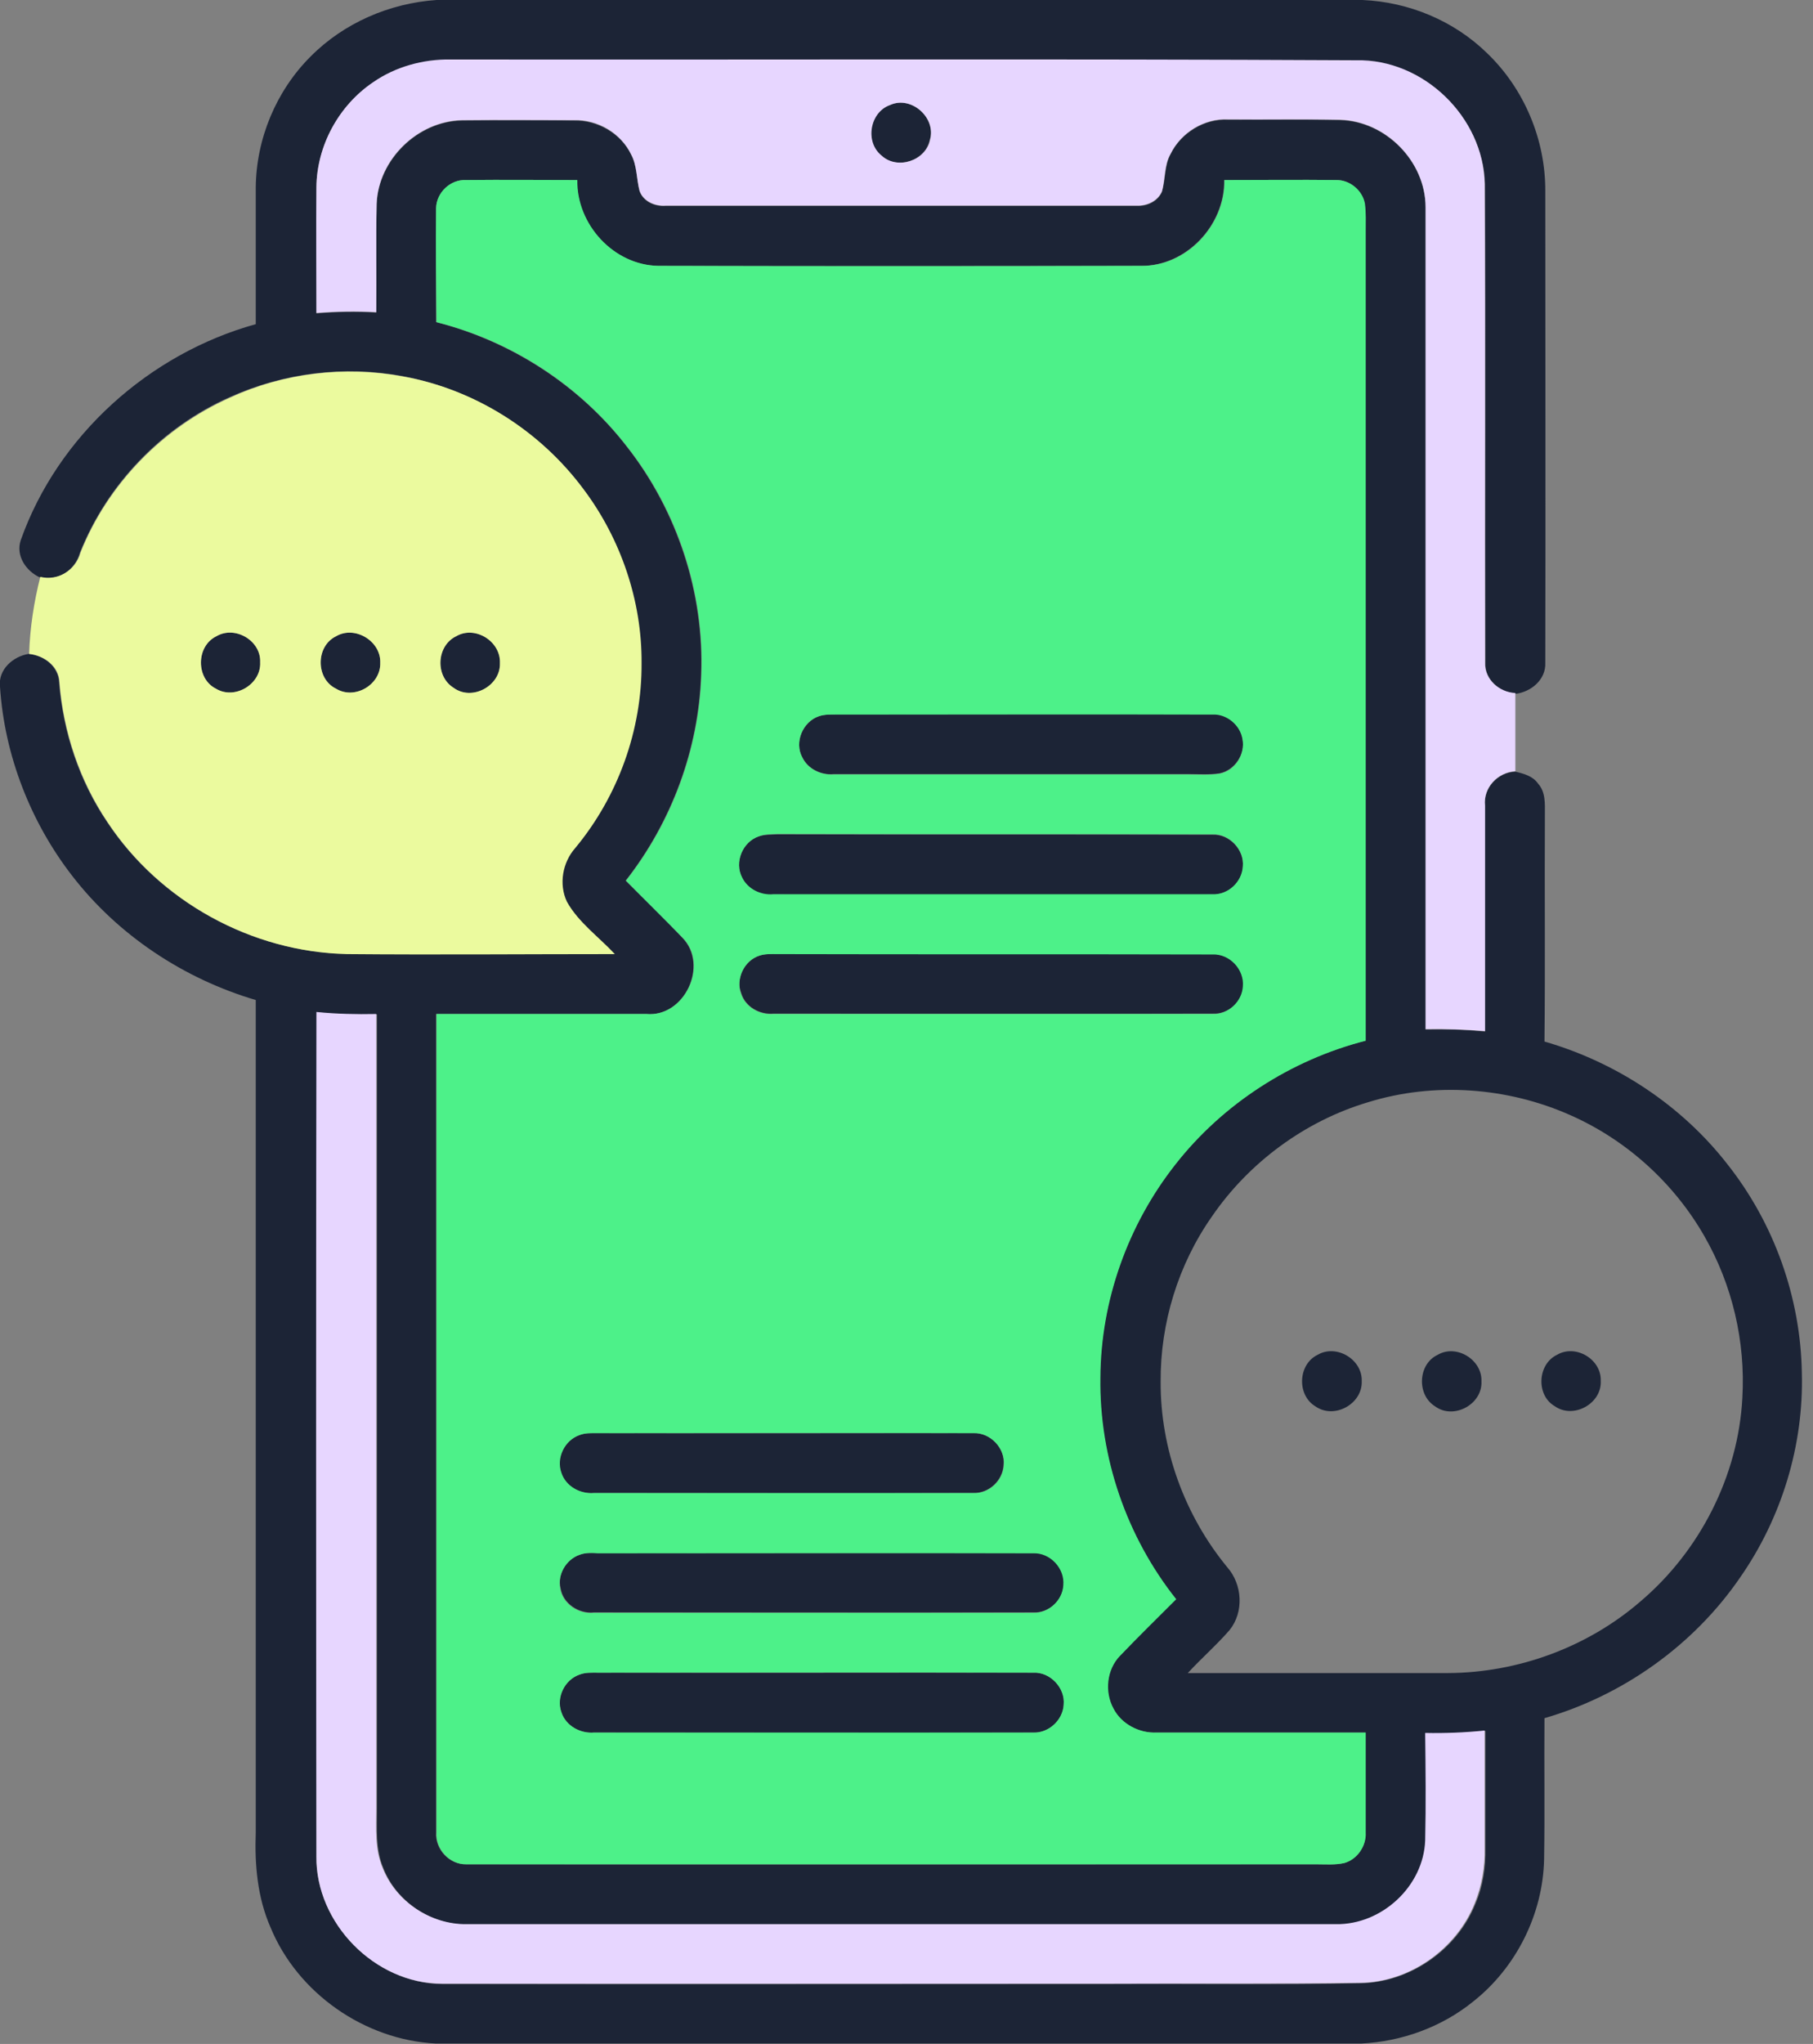
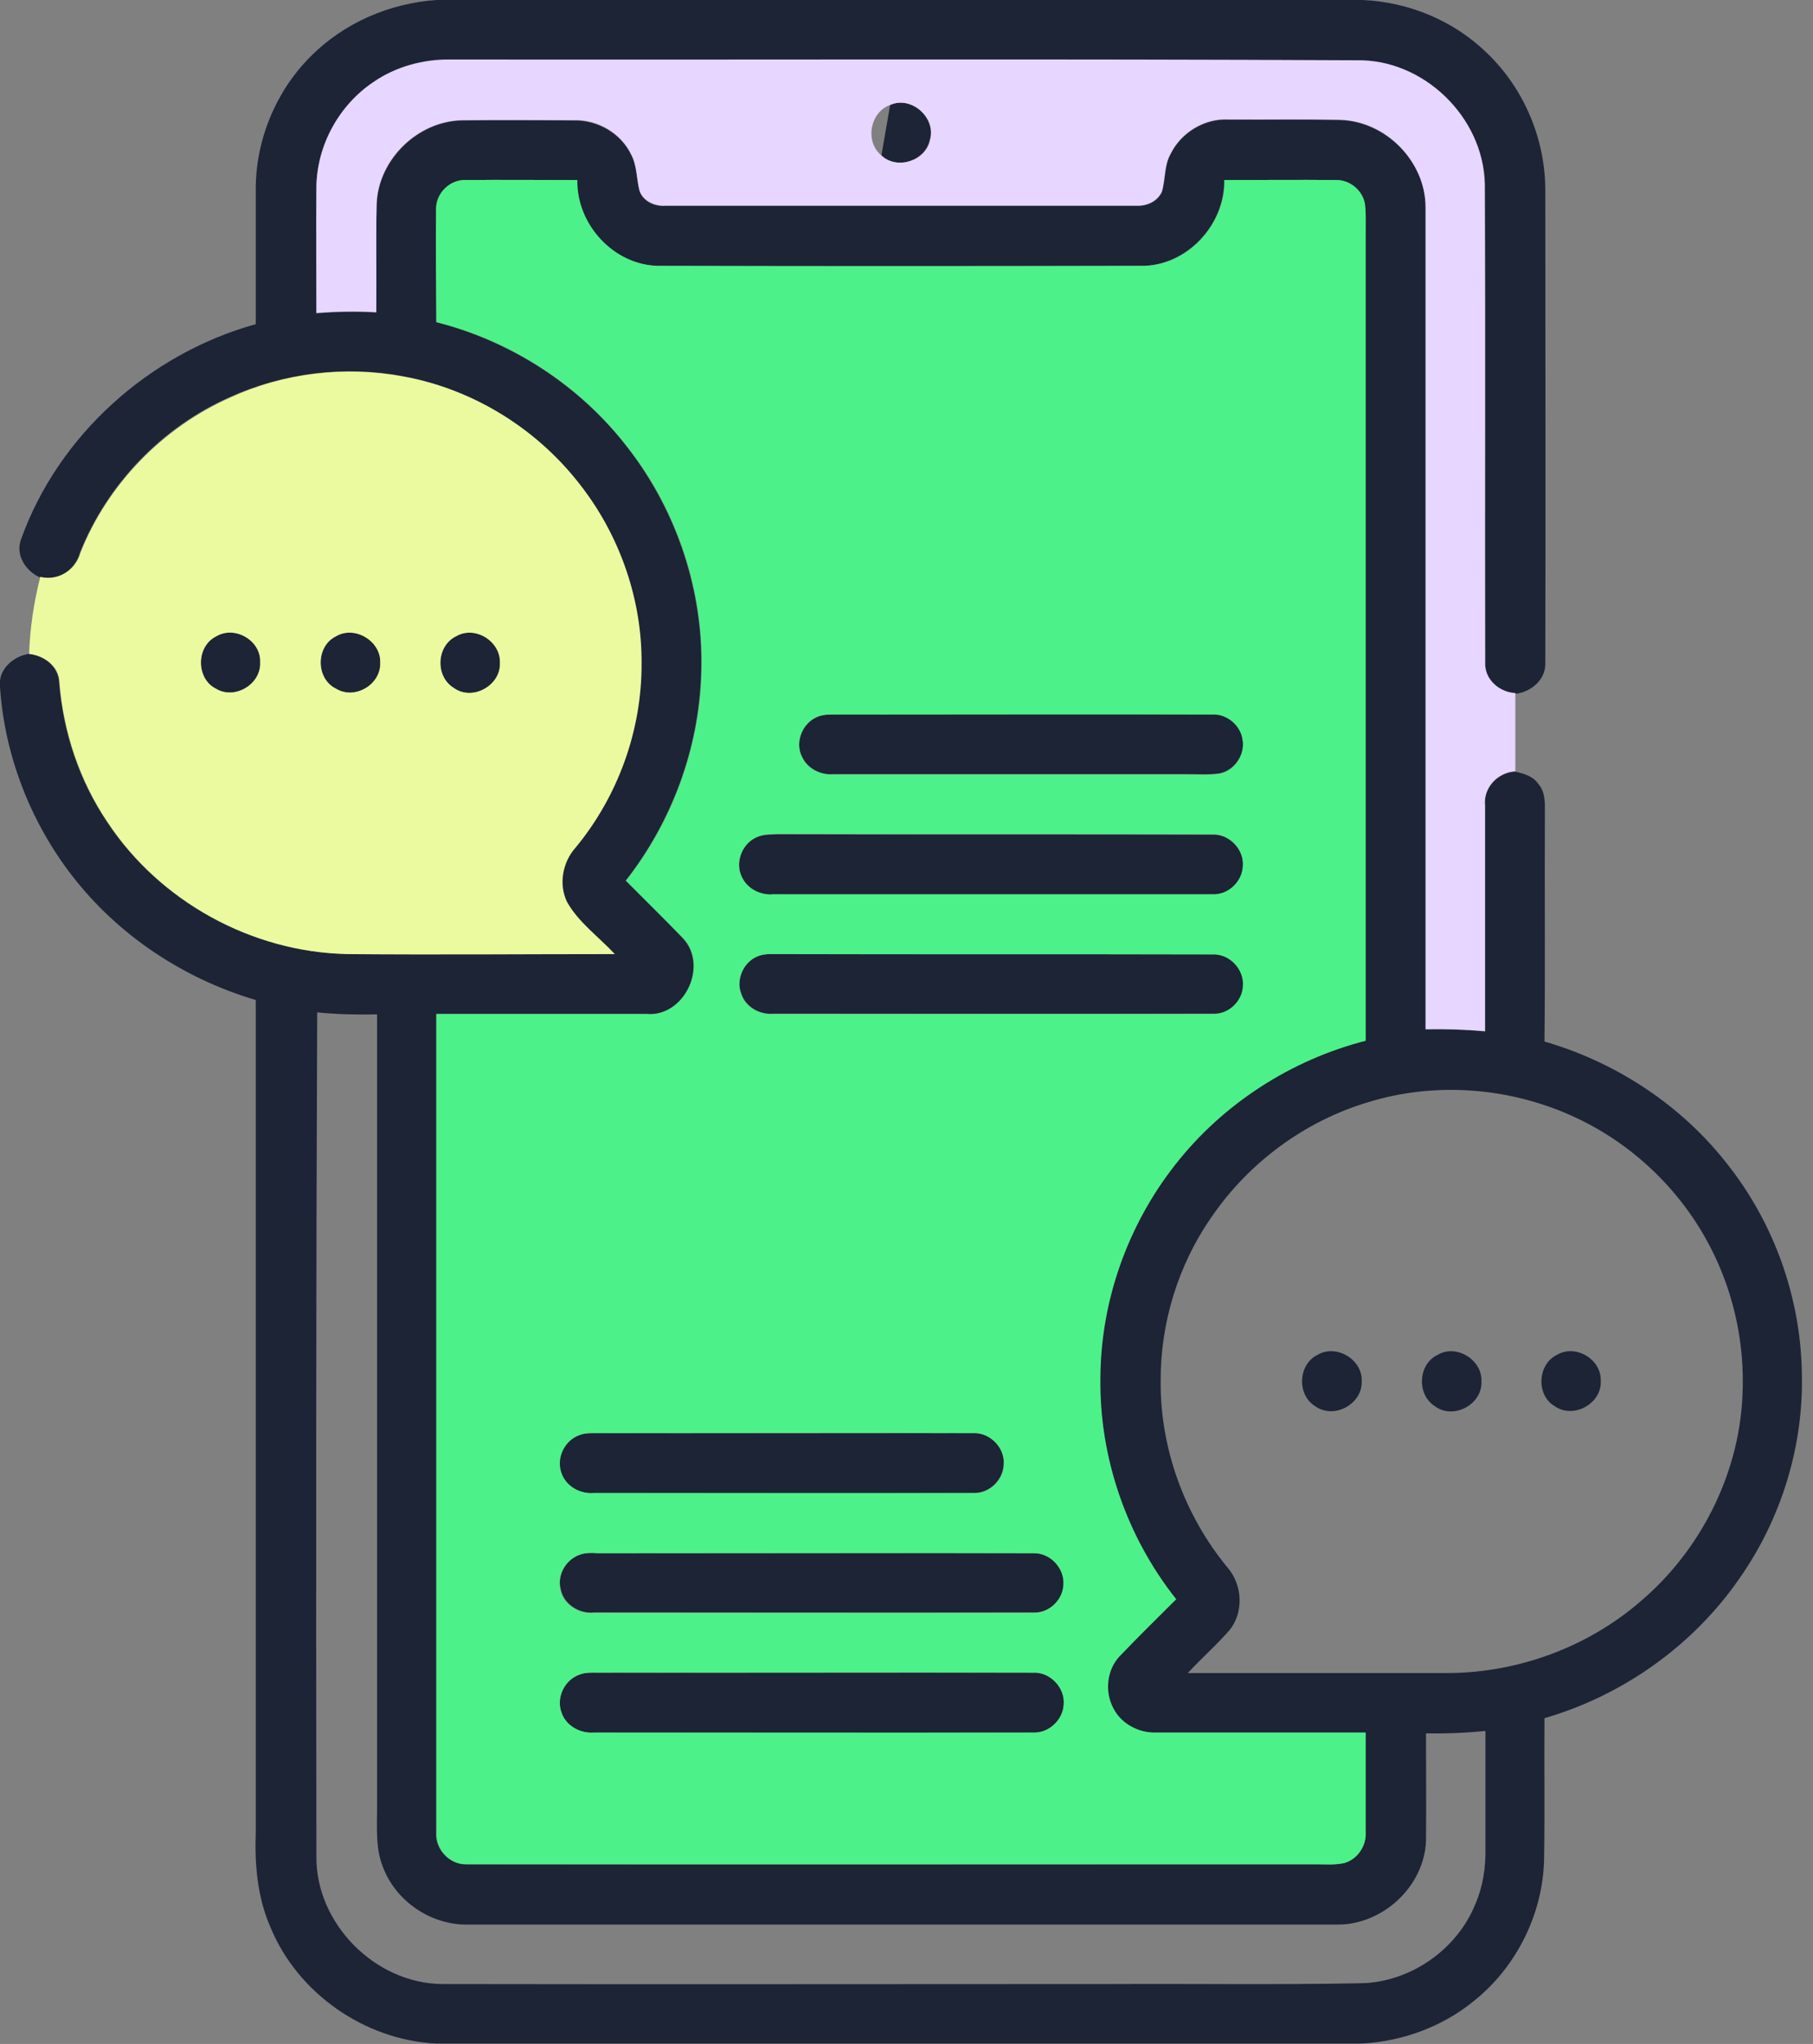
<svg xmlns="http://www.w3.org/2000/svg" width="71" height="80" viewBox="0 0 71 80" fill="none">
  <rect x="0" y="0" width="71" height="80" fill="#808080" stroke="none" />
  <g clip-path="url(#clip0_283_789)">
    <path d="M17.094 0H53.359C55.172 0.078 56.938 0.812 58.234 2.078C59.688 3.469 60.531 5.469 60.516 7.5C60.516 13.641 60.531 19.797 60.516 25.938C60.547 26.594 59.969 27.078 59.359 27.156C58.734 27.109 58.141 26.609 58.172 25.953C58.156 19.703 58.188 13.453 58.156 7.219C58.094 4.609 55.734 2.328 53.125 2.391C41.297 2.344 29.469 2.391 17.656 2.359C16.594 2.344 15.5 2.625 14.625 3.25C13.266 4.125 12.406 5.703 12.391 7.344C12.375 8.984 12.391 10.625 12.391 12.266C13.172 12.203 13.953 12.188 14.735 12.234C14.75 10.812 14.719 9.391 14.75 7.984C14.828 6.25 16.36 4.75 18.094 4.719C19.547 4.703 21.016 4.703 22.485 4.719C23.406 4.703 24.328 5.234 24.719 6.062C24.953 6.5 24.922 7.016 25.047 7.484C25.188 7.891 25.641 8.094 26.063 8.062C32.219 8.062 38.359 8.062 44.516 8.062C44.906 8.078 45.328 7.906 45.5 7.516C45.656 7.031 45.594 6.484 45.844 6.031C46.25 5.203 47.172 4.641 48.094 4.688C49.563 4.688 51.016 4.672 52.484 4.703C54.266 4.75 55.828 6.328 55.828 8.125C55.828 18.844 55.828 29.578 55.828 40.297C56.609 40.281 57.375 40.297 58.156 40.375C58.156 37.438 58.156 34.5 58.156 31.547C58.078 30.844 58.656 30.234 59.344 30.203C59.672 30.281 60.031 30.375 60.234 30.672C60.531 31 60.5 31.453 60.5 31.859C60.484 34.828 60.516 37.797 60.484 40.766C63.297 41.578 65.859 43.266 67.656 45.578C69.484 47.891 70.516 50.797 70.563 53.734C70.641 56.578 69.766 59.422 68.141 61.75C66.328 64.391 63.563 66.359 60.484 67.25C60.469 69.094 60.5 70.938 60.469 72.781C60.422 74.922 59.375 77.016 57.688 78.344C56.453 79.344 54.891 79.906 53.313 79.984H17.063C14.281 79.844 11.656 78.016 10.594 75.438C10.078 74.266 9.969 72.969 10.016 71.719C10.016 60.859 10.016 50 10.016 39.141C7.203 38.312 4.625 36.609 2.828 34.281C1.203 32.188 0.172 29.562 0 26.875C-0.078 26.203 0.516 25.688 1.125 25.594C1.719 25.656 2.281 26.078 2.313 26.703C2.469 28.656 3.094 30.562 4.203 32.188C6.25 35.281 9.844 37.266 13.563 37.328C17.063 37.344 20.563 37.328 24.047 37.328C23.422 36.656 22.641 36.094 22.172 35.281C21.86 34.594 22 33.734 22.5 33.172C24.156 31.156 25.11 28.547 25.094 25.938C25.11 23.5 24.297 21.078 22.828 19.141C21.125 16.859 18.563 15.234 15.75 14.719C13.485 14.297 11.094 14.594 8.984 15.547C6.344 16.719 4.188 18.953 3.125 21.641C2.938 22.328 2.25 22.766 1.547 22.594C1.016 22.344 0.609 21.75 0.813 21.141C2.266 17.047 5.844 13.844 10.016 12.688C10.016 10.906 10.016 9.125 10.016 7.344C10.031 5.438 10.813 3.562 12.156 2.219C13.469 0.891 15.266 0.125 17.094 0ZM17.078 8.141C17.063 9.625 17.078 11.125 17.078 12.609C20.016 13.359 22.703 15.094 24.547 17.484C26.516 20 27.578 23.219 27.453 26.406C27.36 29.312 26.297 32.172 24.5 34.469C25.25 35.219 26 35.938 26.719 36.703C27.766 37.781 26.797 39.828 25.297 39.688C22.547 39.688 19.813 39.688 17.078 39.688C17.078 50.359 17.078 61.047 17.078 71.719C17.031 72.375 17.594 72.984 18.25 72.969C29.344 72.984 40.453 72.969 51.547 72.969C51.906 72.969 52.281 73 52.625 72.922C53.141 72.781 53.516 72.25 53.469 71.719C53.469 70.422 53.469 69.125 53.469 67.812C50.734 67.812 48 67.812 45.281 67.812C44.594 67.844 43.906 67.484 43.594 66.875C43.234 66.219 43.328 65.359 43.844 64.812C44.563 64.062 45.313 63.328 46.047 62.594C44.109 60.156 43.031 57.031 43.078 53.922C43.094 50.922 44.156 47.938 46.016 45.578C47.875 43.203 50.547 41.469 53.469 40.734C53.469 30.172 53.469 19.625 53.469 9.062C53.469 8.703 53.484 8.328 53.438 7.969C53.344 7.453 52.844 7.031 52.328 7.047C50.859 7.031 49.406 7.047 47.938 7.047C47.969 8.812 46.453 10.422 44.672 10.406C38.375 10.406 32.078 10.422 25.766 10.406C24.016 10.375 22.563 8.781 22.594 7.047C21.141 7.047 19.688 7.031 18.235 7.047C17.656 7.016 17.094 7.531 17.078 8.141ZM12.391 72.656C12.36 75.281 14.688 77.641 17.328 77.656C26.078 77.672 34.844 77.656 43.594 77.656C46.828 77.641 50.047 77.688 53.281 77.625C55.219 77.594 57.063 76.312 57.781 74.516C58.078 73.828 58.188 73.078 58.172 72.344C58.172 70.812 58.172 69.281 58.172 67.75C57.391 67.828 56.625 67.859 55.844 67.844C55.844 69.234 55.859 70.641 55.844 72.047C55.781 73.844 54.125 75.359 52.344 75.328C41 75.328 29.641 75.328 18.297 75.328C16.891 75.344 15.531 74.438 15.016 73.125C14.703 72.391 14.766 71.578 14.766 70.797C14.766 60.438 14.766 50.062 14.766 39.703C13.985 39.719 13.203 39.703 12.422 39.625C12.375 50.625 12.375 61.641 12.391 72.656ZM53.578 43.141C51.109 43.875 48.906 45.5 47.453 47.625C46.141 49.5 45.438 51.781 45.453 54.078C45.438 56.703 46.391 59.312 48.063 61.344C48.656 62.016 48.719 63.094 48.156 63.797C47.641 64.391 47.047 64.906 46.516 65.484C49.922 65.484 53.313 65.484 56.719 65.484C59.453 65.469 62.172 64.469 64.234 62.688C66.563 60.719 68.078 57.766 68.234 54.703C68.359 52.516 67.844 50.297 66.75 48.391C65.563 46.312 63.703 44.625 61.516 43.656C59.031 42.547 56.156 42.344 53.578 43.141Z" fill="#1C2436" />
-     <path d="M34.859 4.109C35.688 3.734 36.688 4.609 36.406 5.484C36.234 6.297 35.125 6.656 34.516 6.094C33.844 5.563 34.047 4.375 34.859 4.109Z" fill="#1C2436" />
+     <path d="M34.859 4.109C35.688 3.734 36.688 4.609 36.406 5.484C36.234 6.297 35.125 6.656 34.516 6.094Z" fill="#1C2436" />
    <path d="M8.469 24.906C9.203 24.469 10.219 25.078 10.188 25.922C10.234 26.781 9.188 27.406 8.453 26.953C7.672 26.563 7.672 25.297 8.469 24.906Z" fill="#1C2436" />
    <path d="M13.156 24.906C13.891 24.469 14.922 25.078 14.891 25.937C14.922 26.797 13.891 27.406 13.156 26.953C12.359 26.562 12.359 25.297 13.156 24.906Z" fill="#1C2436" />
    <path d="M17.86 24.906C18.594 24.469 19.625 25.094 19.578 25.953C19.61 26.844 18.485 27.453 17.766 26.922C17.032 26.469 17.078 25.266 17.86 24.906Z" fill="#1C2436" />
    <path d="M32.078 28.031C32.313 27.953 32.563 27.969 32.797 27.953C37.703 27.969 42.594 27.953 47.485 27.953C48.047 27.922 48.578 28.36 48.657 28.906C48.782 29.5 48.36 30.141 47.766 30.266C47.36 30.328 46.953 30.297 46.547 30.297C41.907 30.297 37.266 30.297 32.641 30.297C32.157 30.344 31.641 30.094 31.422 29.641C31.094 29.063 31.438 28.25 32.078 28.031Z" fill="#1C2436" />
    <path d="M29.719 32.734C29.953 32.656 30.203 32.672 30.453 32.656C36.125 32.672 41.812 32.656 47.484 32.672C48.141 32.641 48.734 33.266 48.672 33.922C48.641 34.531 48.094 35.031 47.484 35.016C41.75 35.031 36.016 35.016 30.281 35.016C29.797 35.062 29.281 34.812 29.062 34.359C28.75 33.75 29.078 32.938 29.719 32.734Z" fill="#1C2436" />
    <path d="M29.734 37.406C29.969 37.328 30.219 37.344 30.453 37.328C36.141 37.344 41.828 37.328 47.5 37.344C48.156 37.312 48.75 37.938 48.688 38.594C48.656 39.203 48.109 39.703 47.5 39.672C41.766 39.688 36.031 39.672 30.297 39.672C29.75 39.719 29.188 39.406 29.031 38.875C28.797 38.312 29.141 37.609 29.734 37.406Z" fill="#1C2436" />
    <path d="M51.594 53.031C52.328 52.594 53.359 53.203 53.328 54.062C53.359 54.953 52.25 55.562 51.516 55.047C50.781 54.609 50.828 53.406 51.594 53.031Z" fill="#1C2436" />
    <path d="M56.297 53.031C57.031 52.594 58.047 53.219 58.016 54.062C58.063 54.969 56.922 55.578 56.203 55.047C55.469 54.594 55.531 53.391 56.297 53.031Z" fill="#1C2436" />
    <path d="M60.969 53.031C61.703 52.594 62.719 53.203 62.688 54.047C62.735 54.938 61.61 55.563 60.875 55.031C60.157 54.609 60.203 53.406 60.969 53.031Z" fill="#1C2436" />
    <path d="M22.688 56.172C22.922 56.078 23.172 56.094 23.422 56.094C28.313 56.109 33.219 56.094 38.109 56.094C38.781 56.062 39.375 56.687 39.297 57.344C39.266 57.953 38.719 58.453 38.109 58.437C33.156 58.453 28.203 58.437 23.25 58.437C22.703 58.484 22.141 58.172 21.969 57.641C21.766 57.062 22.11 56.375 22.688 56.172Z" fill="#1C2436" />
    <path d="M22.688 60.859C22.922 60.766 23.188 60.781 23.422 60.781C29.11 60.797 34.781 60.781 40.469 60.781C41.141 60.75 41.719 61.375 41.656 62.031C41.625 62.641 41.063 63.141 40.469 63.109C34.735 63.125 29 63.109 23.266 63.109C22.672 63.172 22.047 62.766 21.953 62.156C21.828 61.625 22.156 61.031 22.688 60.859Z" fill="#1C2436" />
    <path d="M22.688 65.547C22.922 65.453 23.172 65.469 23.422 65.469C29.109 65.484 34.781 65.469 40.469 65.469C41.125 65.437 41.719 66.062 41.656 66.719C41.625 67.328 41.062 67.844 40.453 67.812C34.719 67.828 29 67.812 23.266 67.812C22.719 67.859 22.156 67.547 21.984 67.016C21.766 66.437 22.109 65.75 22.688 65.547Z" fill="#1C2436" />
    <path d="M14.61 3.219C15.485 2.609 16.578 2.312 17.641 2.328C29.469 2.344 41.281 2.297 53.109 2.359C55.734 2.297 58.094 4.578 58.141 7.187C58.172 13.437 58.141 19.687 58.156 25.922C58.125 26.578 58.703 27.094 59.344 27.125C59.344 28.141 59.344 29.172 59.344 30.187C58.656 30.219 58.078 30.828 58.156 31.531C58.156 34.469 58.156 37.406 58.156 40.359C57.375 40.297 56.609 40.266 55.828 40.281C55.828 29.562 55.828 18.828 55.828 8.109C55.828 6.312 54.266 4.734 52.484 4.687C51.016 4.656 49.563 4.687 48.094 4.672C47.156 4.625 46.25 5.187 45.844 6.016C45.578 6.469 45.641 7.016 45.5 7.5C45.328 7.875 44.906 8.062 44.516 8.047C38.359 8.047 32.219 8.047 26.063 8.047C25.656 8.078 25.188 7.875 25.047 7.469C24.922 7 24.953 6.484 24.719 6.047C24.313 5.203 23.406 4.672 22.485 4.703C21.016 4.703 19.563 4.687 18.094 4.703C16.36 4.734 14.813 6.234 14.75 7.969C14.719 9.391 14.75 10.812 14.735 12.219C13.953 12.172 13.172 12.187 12.391 12.25C12.391 10.609 12.375 8.969 12.391 7.328C12.406 5.703 13.266 4.125 14.61 3.219ZM34.859 4.109C34.063 4.391 33.859 5.562 34.531 6.094C35.141 6.656 36.25 6.297 36.422 5.484C36.672 4.609 35.688 3.734 34.859 4.109Z" fill="#E7D6FF" />
-     <path d="M12.391 72.656C12.375 61.641 12.375 50.625 12.391 39.609C13.172 39.688 13.953 39.703 14.734 39.688C14.734 50.047 14.734 60.422 14.734 70.781C14.734 71.562 14.672 72.375 14.984 73.109C15.5 74.422 16.859 75.328 18.266 75.312C29.609 75.312 40.969 75.312 52.312 75.312C54.109 75.344 55.75 73.828 55.812 72.031C55.844 70.625 55.828 69.234 55.812 67.828C56.594 67.844 57.375 67.812 58.141 67.734C58.141 69.266 58.141 70.797 58.141 72.328C58.156 73.078 58.031 73.812 57.75 74.5C57.031 76.297 55.188 77.594 53.25 77.609C50.016 77.656 46.797 77.625 43.562 77.641C34.812 77.641 26.062 77.641 17.297 77.641C14.688 77.641 12.359 75.281 12.391 72.656Z" fill="#E7D6FF" />
    <path d="M17.078 8.141C17.094 7.531 17.641 7.016 18.25 7.047C19.703 7.031 21.156 7.047 22.61 7.047C22.578 8.781 24.031 10.375 25.781 10.406C32.078 10.422 38.375 10.422 44.688 10.406C46.469 10.438 47.984 8.813 47.953 7.047C49.422 7.047 50.875 7.031 52.344 7.047C52.875 7.047 53.359 7.453 53.453 7.969C53.5 8.328 53.484 8.703 53.484 9.063C53.484 19.625 53.484 30.172 53.484 40.734C50.563 41.484 47.891 43.203 46.031 45.578C44.172 47.938 43.109 50.906 43.094 53.922C43.047 57.047 44.125 60.156 46.063 62.594C45.328 63.328 44.578 64.063 43.859 64.813C43.344 65.344 43.25 66.219 43.609 66.875C43.922 67.484 44.625 67.844 45.297 67.813C48.031 67.813 50.766 67.813 53.484 67.813C53.484 69.109 53.484 70.406 53.484 71.719C53.516 72.25 53.156 72.781 52.641 72.922C52.281 73 51.922 72.969 51.563 72.969C40.469 72.969 29.36 72.969 18.266 72.969C17.61 72.984 17.047 72.375 17.094 71.719C17.094 61.047 17.094 50.359 17.094 39.688C19.844 39.688 22.578 39.688 25.313 39.688C26.813 39.828 27.781 37.766 26.735 36.703C26 35.953 25.25 35.219 24.516 34.469C26.313 32.188 27.375 29.328 27.469 26.406C27.594 23.219 26.547 20 24.563 17.485C22.703 15.078 20.031 13.344 17.094 12.61C17.078 11.11 17.063 9.625 17.078 8.141ZM32.078 28.031C31.438 28.235 31.094 29.047 31.422 29.656C31.641 30.11 32.156 30.344 32.641 30.313C37.281 30.313 41.906 30.313 46.547 30.313C46.953 30.313 47.359 30.344 47.766 30.281C48.359 30.172 48.781 29.531 48.656 28.922C48.563 28.375 48.031 27.938 47.484 27.969C42.594 27.953 37.688 27.969 32.797 27.969C32.547 27.969 32.313 27.953 32.078 28.031ZM29.719 32.734C29.078 32.953 28.75 33.75 29.063 34.344C29.281 34.797 29.797 35.047 30.281 35C36.016 35 41.75 35 47.484 35C48.094 35.031 48.641 34.516 48.672 33.906C48.734 33.25 48.141 32.625 47.484 32.656C41.797 32.641 36.125 32.656 30.453 32.641C30.219 32.656 29.953 32.641 29.719 32.734ZM29.735 37.406C29.141 37.594 28.813 38.313 29.016 38.891C29.188 39.422 29.75 39.734 30.281 39.688C36.016 39.688 41.75 39.688 47.484 39.688C48.094 39.719 48.641 39.203 48.672 38.609C48.734 37.953 48.156 37.328 47.484 37.359C41.797 37.344 36.109 37.359 30.438 37.344C30.203 37.344 29.953 37.328 29.735 37.406ZM22.688 56.172C22.11 56.375 21.781 57.063 21.985 57.641C22.156 58.172 22.719 58.484 23.266 58.438C28.219 58.438 33.172 58.438 38.125 58.438C38.734 58.469 39.281 57.953 39.313 57.344C39.375 56.688 38.781 56.063 38.125 56.094C33.234 56.078 28.328 56.094 23.438 56.094C23.172 56.094 22.922 56.078 22.688 56.172ZM22.688 60.859C22.172 61.047 21.828 61.625 21.938 62.172C22.031 62.781 22.656 63.188 23.25 63.125C28.985 63.125 34.719 63.125 40.453 63.125C41.063 63.156 41.609 62.641 41.641 62.047C41.703 61.391 41.125 60.766 40.453 60.797C34.766 60.781 29.094 60.797 23.406 60.797C23.172 60.781 22.922 60.766 22.688 60.859ZM22.688 65.547C22.11 65.75 21.781 66.438 21.985 67.016C22.156 67.547 22.719 67.859 23.266 67.813C29 67.813 34.719 67.813 40.453 67.813C41.063 67.844 41.625 67.328 41.656 66.719C41.719 66.063 41.125 65.438 40.469 65.469C34.781 65.453 29.11 65.469 23.422 65.469C23.172 65.469 22.922 65.453 22.688 65.547Z" fill="#4DF189" />
    <path d="M9.016 15.563C11.109 14.594 13.516 14.313 15.781 14.735C18.594 15.235 21.156 16.86 22.859 19.156C24.312 21.094 25.141 23.516 25.125 25.953C25.141 28.578 24.203 31.172 22.531 33.188C22.031 33.75 21.875 34.609 22.203 35.297C22.656 36.109 23.453 36.672 24.078 37.344C20.578 37.344 17.078 37.375 13.594 37.344C9.859 37.266 6.266 35.281 4.219 32.188C3.125 30.563 2.484 28.656 2.328 26.703C2.312 26.078 1.734 25.656 1.141 25.594C1.172 24.578 1.328 23.563 1.578 22.578C2.281 22.75 2.969 22.313 3.156 21.625C4.219 18.953 6.375 16.735 9.016 15.563ZM8.469 24.906C7.672 25.297 7.672 26.563 8.453 26.953C9.188 27.406 10.234 26.781 10.188 25.922C10.234 25.078 9.203 24.469 8.469 24.906ZM13.156 24.906C12.359 25.297 12.359 26.563 13.156 26.953C13.891 27.406 14.922 26.797 14.891 25.938C14.922 25.094 13.891 24.469 13.156 24.906ZM17.859 24.906C17.094 25.281 17.031 26.469 17.766 26.922C18.484 27.453 19.609 26.844 19.578 25.953C19.609 25.094 18.594 24.469 17.859 24.906Z" fill="#EBFA9E" />
  </g>
  <defs>
    <clipPath id="clip0_283_789">
      <rect width="70.594" height="80" fill="white" />
    </clipPath>
  </defs>
</svg>